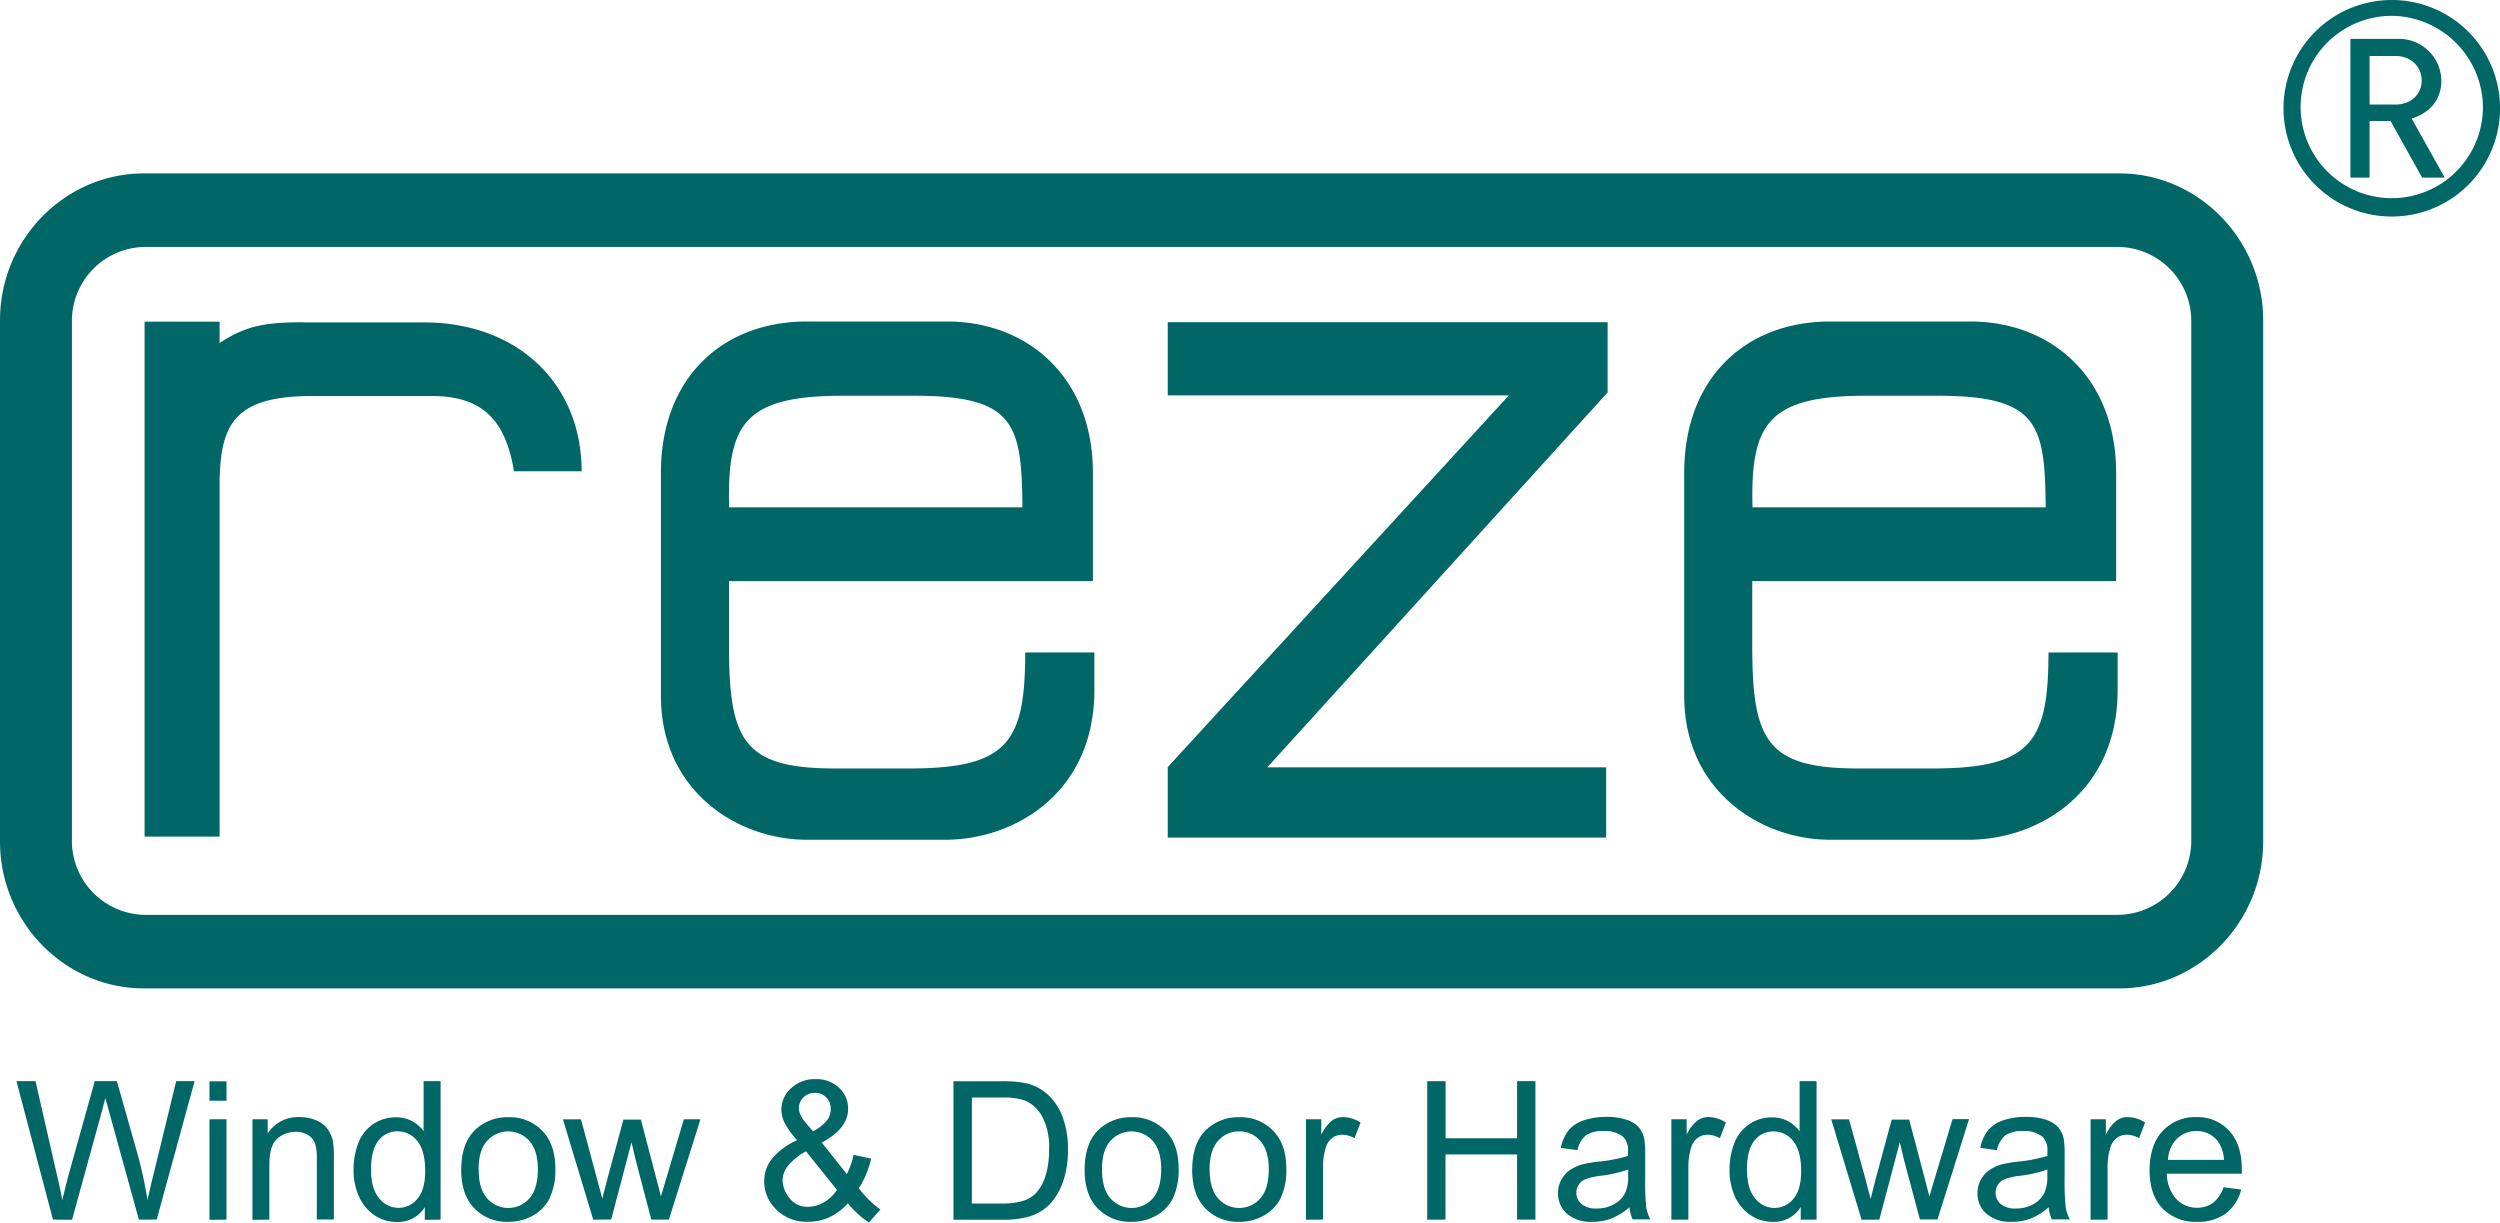
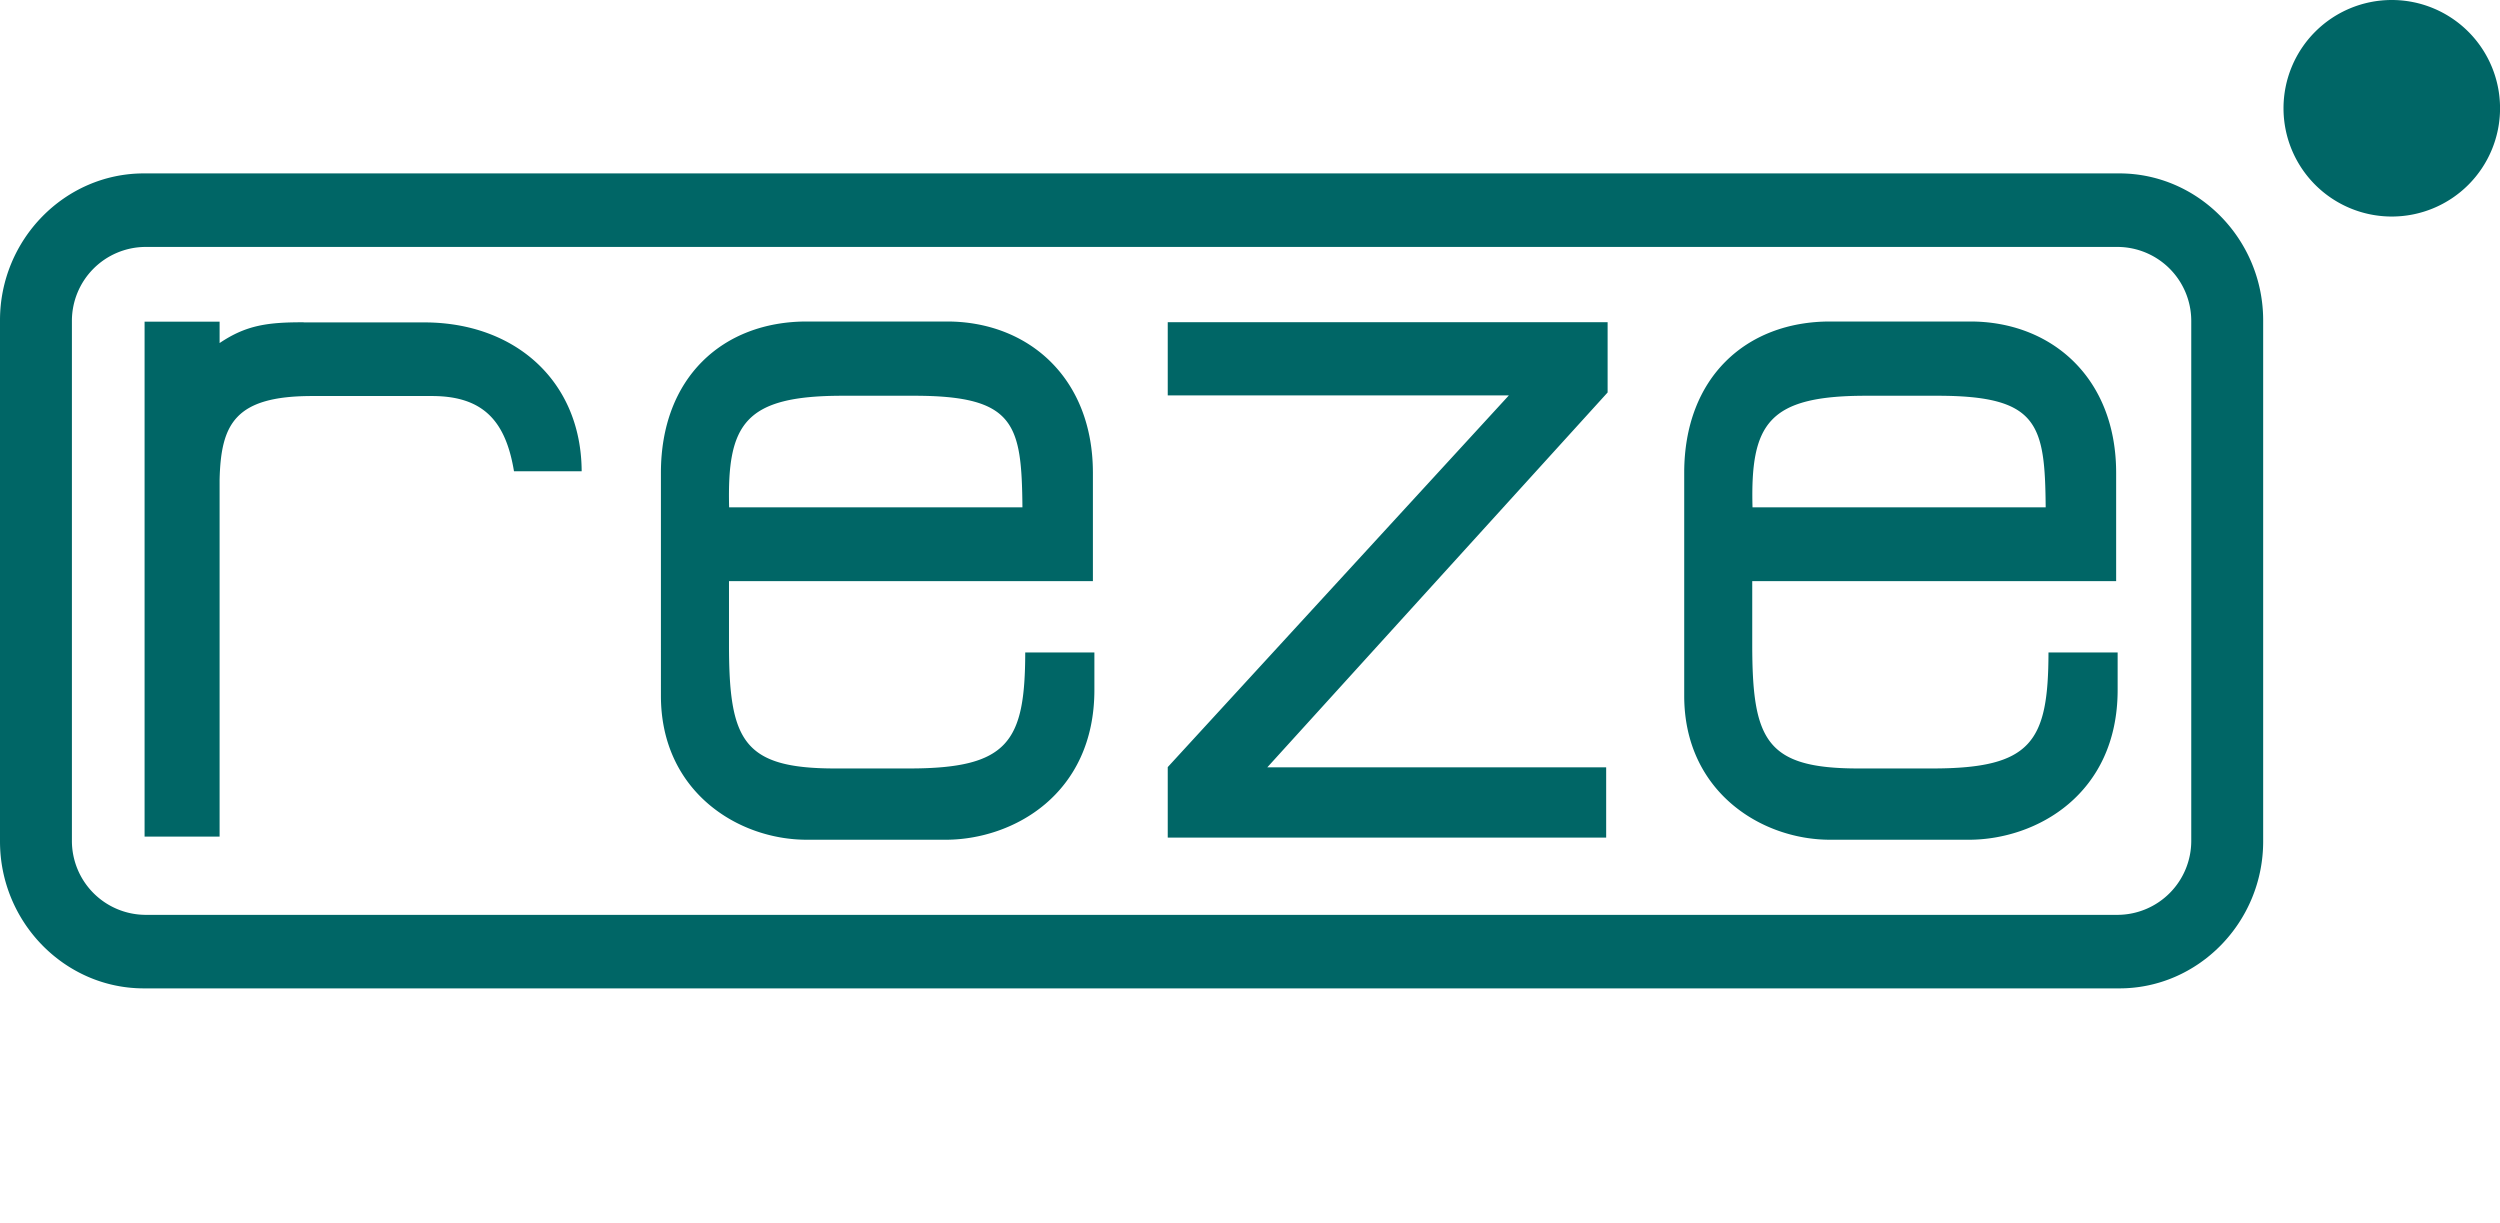
<svg xmlns="http://www.w3.org/2000/svg" id="Слой_1" data-name="Слой 1" viewBox="0 0 554.19 271">
  <defs>
    <style>.cls-1{fill:#066;fill-rule:evenodd;}</style>
  </defs>
  <title>REZE_logo_R</title>
  <g id="Слой_1-2" data-name="Слой_1">
    <g id="_1821331968800" data-name=" 1821331968800">
-       <path class="cls-1" d="M12.14,270.36l-8.09-30.7H8.27l4.6,20.14c.5,2.1,1,4.19,1.32,6.26q1.22-4.9,1.42-5.65l5.8-20.75H26.3l4.41,15.54a91.68,91.68,0,0,1,2.39,10.86q.61-2.9,1.56-6.66l4.8-19.74h4.08l-8.41,30.7H31.19L24.74,247c-.54-2-.87-3.15-1-3.6-.35,1.4-.66,2.6-.93,3.59l-6.44,23.4ZM46.84,244v-4.29h3.77V244Zm0,26.41V248.11h3.77v22.25Zm9.52,0V248.11h3.38v3.16a8,8,0,0,1,7.07-3.64,9.41,9.41,0,0,1,3.69.72A5.83,5.83,0,0,1,73,250.26,7.08,7.08,0,0,1,74.2,253a21.52,21.52,0,0,1,.21,3.66v13.67H70.63V256.84a10.19,10.19,0,0,0-.43-3.44,3.67,3.67,0,0,0-1.56-1.82A5,5,0,0,0,66,250.9a6.09,6.09,0,0,0-4.15,1.53q-1.74,1.51-1.74,5.79v12.14Zm38.21,0v-2.82a6.93,6.93,0,0,1-6.22,3.29,8.65,8.65,0,0,1-4.88-1.46A9.69,9.69,0,0,1,80,265.28a14,14,0,0,1-1.22-6,15.91,15.91,0,0,1,1.1-6,8.75,8.75,0,0,1,8.29-5.6,7.46,7.46,0,0,1,3.58.85,7.65,7.65,0,0,1,2.55,2.23V239.66h3.77v30.7ZM82.65,259.27q0,4.26,1.81,6.36a5.41,5.41,0,0,0,4.25,2.12,5.32,5.32,0,0,0,4.21-2c1.15-1.35,1.73-3.39,1.73-6.15,0-3-.58-5.26-1.76-6.68a5.42,5.42,0,0,0-4.35-2.13,5.26,5.26,0,0,0-4.21,2C83.21,254.18,82.65,256.32,82.65,259.27Zm20,0q0-6.17,3.44-9.13a10.34,10.34,0,0,1,7-2.48,10,10,0,0,1,7.5,3c1.94,2,2.91,4.76,2.91,8.29a14.62,14.62,0,0,1-1.29,6.73,9,9,0,0,1-3.75,3.82,11,11,0,0,1-5.37,1.35,10,10,0,0,1-7.55-3Q102.63,264.85,102.63,259.24Zm3.86,0c0,2.84.63,5,1.87,6.37a6.23,6.23,0,0,0,9.39,0q1.86-2.13,1.86-6.49c0-2.75-.63-4.82-1.88-6.23a6.25,6.25,0,0,0-9.37,0C107.12,254.28,106.49,256.4,106.49,259.25Zm25.4,11.11-6.72-22.25h4L132.66,261l1.27,4.78c0-.24.43-1.77,1.15-4.59l3.52-13h3.87L145.82,261l1.09,4.23,1.27-4.29L152,248.11h3.67l-7,22.25h-3.89L141.28,257l-.89-3.8-4.5,17.12Zm56.44-3.64a12.79,12.79,0,0,1-4.07,3.09,11.13,11.13,0,0,1-4.75,1,9.42,9.42,0,0,1-7.49-3.17,8.64,8.64,0,0,1-2.24-5.78,8,8,0,0,1,1.83-5.13,15.27,15.27,0,0,1,5.48-4,17.55,17.55,0,0,1-2.79-3.87,6.68,6.68,0,0,1-.7-2.87,6.34,6.34,0,0,1,2.17-4.79,7.6,7.6,0,0,1,5.47-2,7.12,7.12,0,0,1,5.15,1.93,6.2,6.2,0,0,1,2,4.63c0,2.92-1.94,5.43-5.84,7.5l5.56,7a17.07,17.07,0,0,0,1.48-4.28l3.9.84a20.63,20.63,0,0,1-2.73,6.57,21.79,21.79,0,0,0,4.79,4.71L193,271A21.66,21.66,0,0,1,188.33,266.72Zm-7.72-15.94a10.22,10.22,0,0,0,3.19-2.55,4.33,4.33,0,0,0,.73-2.42,3.49,3.49,0,0,0-1-2.57,3.38,3.38,0,0,0-2.49-1,3.57,3.57,0,0,0-2.56,1,3.25,3.25,0,0,0-1,2.42,3.48,3.48,0,0,0,.37,1.5,7.35,7.35,0,0,0,1.1,1.67Zm5.33,13-6.88-8.58a13.22,13.22,0,0,0-4.14,3.37,5.44,5.44,0,0,0-1.07,3.07,6.46,6.46,0,0,0,1.49,3.85,4.88,4.88,0,0,0,4.2,2,6.87,6.87,0,0,0,3.49-1A8.63,8.63,0,0,0,185.94,263.77Zm25.8,6.59v-30.7h10.59a26,26,0,0,1,5.46.43,10.68,10.68,0,0,1,4.5,2.21,12.5,12.5,0,0,1,3.63,5.24,20.52,20.52,0,0,1,1.21,7.31,21.53,21.53,0,0,1-.82,6.19,15,15,0,0,1-2.09,4.47,10.89,10.89,0,0,1-2.8,2.79,11.22,11.22,0,0,1-3.66,1.54,21,21,0,0,1-4.93.52Zm4.08-3.6h6.55a15.69,15.69,0,0,0,4.75-.57,7,7,0,0,0,2.76-1.59,9.6,9.6,0,0,0,2.24-3.89,19,19,0,0,0,.81-5.93,14.41,14.41,0,0,0-1.58-7.42,8,8,0,0,0-3.84-3.47,15.84,15.84,0,0,0-5.25-.62h-6.44Zm25-7.52q0-6.17,3.43-9.13a10.33,10.33,0,0,1,7-2.48,10,10,0,0,1,7.49,3c1.94,2,2.91,4.76,2.91,8.29a14.62,14.62,0,0,1-1.29,6.73,9.06,9.06,0,0,1-3.74,3.82,11,11,0,0,1-5.37,1.35,10,10,0,0,1-7.56-3C241.78,265.85,240.83,263,240.83,259.24Zm3.85,0q0,4.26,1.86,6.37a6.24,6.24,0,0,0,9.4,0q1.86-2.13,1.86-6.49c0-2.75-.62-4.82-1.87-6.23a6.27,6.27,0,0,0-9.39,0Q244.68,255,244.68,259.25Zm20,0q0-6.17,3.44-9.13a10.31,10.31,0,0,1,7-2.48,10,10,0,0,1,7.5,3c1.93,2,2.91,4.76,2.91,8.29a14.62,14.62,0,0,1-1.29,6.73,9.05,9.05,0,0,1-3.76,3.82,10.91,10.91,0,0,1-5.36,1.35,10,10,0,0,1-7.55-3Q264.67,264.85,264.67,259.24Zm3.86,0q0,4.26,1.86,6.37a6.23,6.23,0,0,0,9.39,0q1.86-2.13,1.86-6.49c0-2.75-.63-4.82-1.88-6.23a6,6,0,0,0-4.66-2.12,6,6,0,0,0-4.71,2.11Q268.53,255,268.53,259.25Zm21.35,11.11V248.11h3.39v3.41a9.3,9.3,0,0,1,2.4-3.13,4.16,4.16,0,0,1,2.42-.76,7.49,7.49,0,0,1,3.89,1.2l-1.34,3.48a5.66,5.66,0,0,0-2.76-.77,3.56,3.56,0,0,0-2.2.74,4.06,4.06,0,0,0-1.39,2.06,14.57,14.57,0,0,0-.63,4.4v11.62Zm26.88,0v-30.7h4.07v12.65H336.7V239.66h4.07v30.7H336.7V255.91H320.83v14.45Zm44.86-2.78a14.54,14.54,0,0,1-4.05,2.52,11.68,11.68,0,0,1-4.17.73,8.12,8.12,0,0,1-5.64-1.78,5.91,5.91,0,0,1-2-4.57,6,6,0,0,1,.75-3,6.14,6.14,0,0,1,1.94-2.16,9.36,9.36,0,0,1,2.72-1.23,30,30,0,0,1,3.36-.58,34.28,34.28,0,0,0,6.74-1.29c0-.51,0-.84,0-1a4.13,4.13,0,0,0-1.08-3.24,6.35,6.35,0,0,0-4.3-1.27,6.58,6.58,0,0,0-3.93.94,5.64,5.64,0,0,0-1.89,3.3l-3.68-.51a9.06,9.06,0,0,1,1.65-3.83,7.37,7.37,0,0,1,3.34-2.25,15.08,15.08,0,0,1,5.07-.79,13.52,13.52,0,0,1,4.65.68,6.17,6.17,0,0,1,2.62,1.69,6.1,6.1,0,0,1,1.17,2.57,21.72,21.72,0,0,1,.19,3.46v5a56.74,56.74,0,0,0,.23,6.64,8.79,8.79,0,0,0,.92,2.68h-3.94A8.39,8.39,0,0,1,361.62,267.58Zm-.3-8.36a28,28,0,0,1-6.18,1.41,14,14,0,0,0-3.3.75,3.27,3.27,0,0,0-1.49,1.21,3.3,3.3,0,0,0,.61,4.29,5,5,0,0,0,3.35,1,7.88,7.88,0,0,0,3.88-.95,6,6,0,0,0,2.5-2.6,8.86,8.86,0,0,0,.61-3.74Zm9.56,11.14V248.11h3.39v3.41a9.05,9.05,0,0,1,2.4-3.13,4.16,4.16,0,0,1,2.42-.76,7.43,7.43,0,0,1,3.88,1.2l-1.34,3.48a5.61,5.61,0,0,0-2.74-.77,3.62,3.62,0,0,0-2.22.74,4.06,4.06,0,0,0-1.39,2.06,14.57,14.57,0,0,0-.63,4.4v11.62Zm28.68,0v-2.82a6.91,6.91,0,0,1-6.22,3.29,8.62,8.62,0,0,1-4.87-1.46,9.64,9.64,0,0,1-3.47-4.09,14.13,14.13,0,0,1-1.22-6,15.72,15.72,0,0,1,1.11-6,8.75,8.75,0,0,1,8.28-5.6,7.5,7.5,0,0,1,3.59.85,7.65,7.65,0,0,1,2.55,2.23V239.66h3.76v30.7Zm-11.91-11.09q0,4.26,1.8,6.36a5.41,5.41,0,0,0,4.26,2.12,5.35,5.35,0,0,0,4.21-2c1.15-1.35,1.73-3.39,1.73-6.15q0-4.54-1.77-6.68a5.4,5.4,0,0,0-4.34-2.13,5.26,5.26,0,0,0-4.21,2C388.21,254.18,387.65,256.32,387.65,259.27Zm25.4,11.09-6.73-22.25h3.94L413.82,261l1.26,4.78c.05-.24.43-1.77,1.15-4.59l3.52-13h3.87L427,261l1.1,4.23,1.27-4.29,3.86-12.86h3.66l-7,22.25H426L422.44,257l-.9-3.8L417,270.36Zm41.49-2.78a14.36,14.36,0,0,1-4,2.52,11.68,11.68,0,0,1-4.17.73,8.09,8.09,0,0,1-5.63-1.78,5.89,5.89,0,0,1-2-4.57,6,6,0,0,1,.75-3,6.17,6.17,0,0,1,1.95-2.16,9.18,9.18,0,0,1,2.71-1.23,29.34,29.34,0,0,1,3.35-.58,34,34,0,0,0,6.74-1.29c0-.51,0-.84,0-1a4.17,4.17,0,0,0-1.07-3.24,6.35,6.35,0,0,0-4.3-1.27,6.59,6.59,0,0,0-3.94.94,5.69,5.69,0,0,0-1.88,3.3l-3.68-.51a9.06,9.06,0,0,1,1.65-3.83,7.37,7.37,0,0,1,3.34-2.25,15,15,0,0,1,5.07-.79,13.38,13.38,0,0,1,4.64.68,6.17,6.17,0,0,1,2.62,1.69,5.88,5.88,0,0,1,1.18,2.57,20.56,20.56,0,0,1,.19,3.46v5a53.64,53.64,0,0,0,.24,6.64,8.53,8.53,0,0,0,.92,2.68h-4A8.39,8.39,0,0,1,454.54,267.58Zm-.3-8.36a27.77,27.77,0,0,1-6.17,1.41,14.29,14.29,0,0,0-3.31.75,3.3,3.3,0,0,0-1.48,1.21,3.3,3.3,0,0,0,.61,4.29,5,5,0,0,0,3.34,1,7.89,7.89,0,0,0,3.89-.95,5.89,5.89,0,0,0,2.49-2.6,8.86,8.86,0,0,0,.61-3.74Zm9.57,11.14V248.11h3.39v3.41a9.05,9.05,0,0,1,2.4-3.13,4.13,4.13,0,0,1,2.42-.76,7.43,7.43,0,0,1,3.88,1.2l-1.34,3.48a5.65,5.65,0,0,0-2.75-.77,3.59,3.59,0,0,0-2.21.74,4.06,4.06,0,0,0-1.39,2.06,14.57,14.57,0,0,0-.63,4.4v11.62Zm29.5-7.2,3.89.51a9.47,9.47,0,0,1-3.39,5.29,10.35,10.35,0,0,1-6.36,1.87,10.18,10.18,0,0,1-7.72-3c-1.9-2-2.84-4.81-2.84-8.42s.95-6.63,2.87-8.69a9.75,9.75,0,0,1,7.49-3.1,9.43,9.43,0,0,1,7.26,3q2.82,3,2.82,8.53c0,.22,0,.56,0,1H480.74a8.51,8.51,0,0,0,2.07,5.6,6.17,6.17,0,0,0,4.64,1.95,5.71,5.71,0,0,0,3.53-1.09A7.24,7.24,0,0,0,493.31,263.16ZM481,257.11h12.4a7.51,7.51,0,0,0-1.42-4.21,5.8,5.8,0,0,0-4.66-2.17,6,6,0,0,0-4.37,1.73A6.94,6.94,0,0,0,481,257.11Z" transform="translate(-0.4 0)" />
      <path class="cls-1" d="M356.77,87,281.33,170.1h75.12v15.57H259.26V170.05l75.62-82.4H259.26V71.42h97.51ZM32.28,38.44H470.21c17.53,0,31.88,14.66,31.88,32.58v115.5c0,17.91-14.35,32.58-31.88,32.58H32.28C14.75,219.1.4,204.43.4,186.52V71C.4,53.1,14.75,38.44,32.28,38.44Zm.3,16.3H469.9a16.4,16.4,0,0,1,16.25,16.45V186.35A16.4,16.4,0,0,1,469.9,202.8H32.58a16.4,16.4,0,0,1-16.24-16.45V71.19A16.39,16.39,0,0,1,32.58,54.74ZM406.07,71.27h31.11c17.91,0,32.32,12.39,32.32,33.55v24H388.83v14c0,21.24,3,27.53,23.52,27.53h16.42c22,0,25.69-5.89,25.73-25.71h15.33v8.29c0,23.14-18,33.22-33,33.22H406.07c-15.29,0-32.32-10.73-32.32-31.9V104.82C373.75,83.65,387.52,71.27,406.07,71.27Zm47.81,41.2c-.17-18.49-1.6-24.74-24-24.74H414c-21.72,0-25.59,6.25-25.11,24.74ZM179.23,71.27h31.11c17.91,0,32.33,12.39,32.33,33.55v24H162v14c0,21.24,3,27.53,23.52,27.53h16.42c22,0,25.69-5.89,25.73-25.71H243v8.29c0,23.14-18,33.22-33,33.22H179.23c-15.29,0-32.32-10.73-32.32-31.9V104.82C146.91,83.65,160.68,71.27,179.23,71.27Zm47.82,41.2c-.18-18.49-1.61-24.74-24-24.74H187.15c-21.73,0-25.59,6.25-25.12,24.74Zm-159.34-41H94.45c20.12,0,34.81,13,34.89,33h-15c-1.8-10.84-6.54-16.68-18.19-16.68H69.59c-17.21,0-20.21,6.28-20.51,18.57v79.09H32.45V71.31H49.08v4.74C55.06,72,59.89,71.44,67.71,71.44Z" transform="translate(-0.4 0)" />
-       <path class="cls-1" d="M554.6,24a24,24,0,1,0-24,24A24,24,0,0,0,554.6,24Zm-3.79,0A20.21,20.21,0,1,1,530.56,3.51,20.43,20.43,0,0,1,550.81,24Z" transform="translate(-0.4 0)" />
-       <path class="cls-1" d="M542.33,39.37,535,26.27c3.8-1.16,6.59-3.94,6.59-8.44a9.39,9.39,0,0,0-9.68-9.21H521.43V39.37h4.25V26.82h4.65l7,12.55Zm-5.1-21.54c0,3.1-2.41,5.35-5.82,5.35h-5.73V12.41h5.73C534.82,12.41,537.23,14.74,537.23,17.83Z" transform="translate(-0.4 0)" />
+       <path class="cls-1" d="M554.6,24a24,24,0,1,0-24,24A24,24,0,0,0,554.6,24Zm-3.79,0Z" transform="translate(-0.4 0)" />
    </g>
  </g>
</svg>